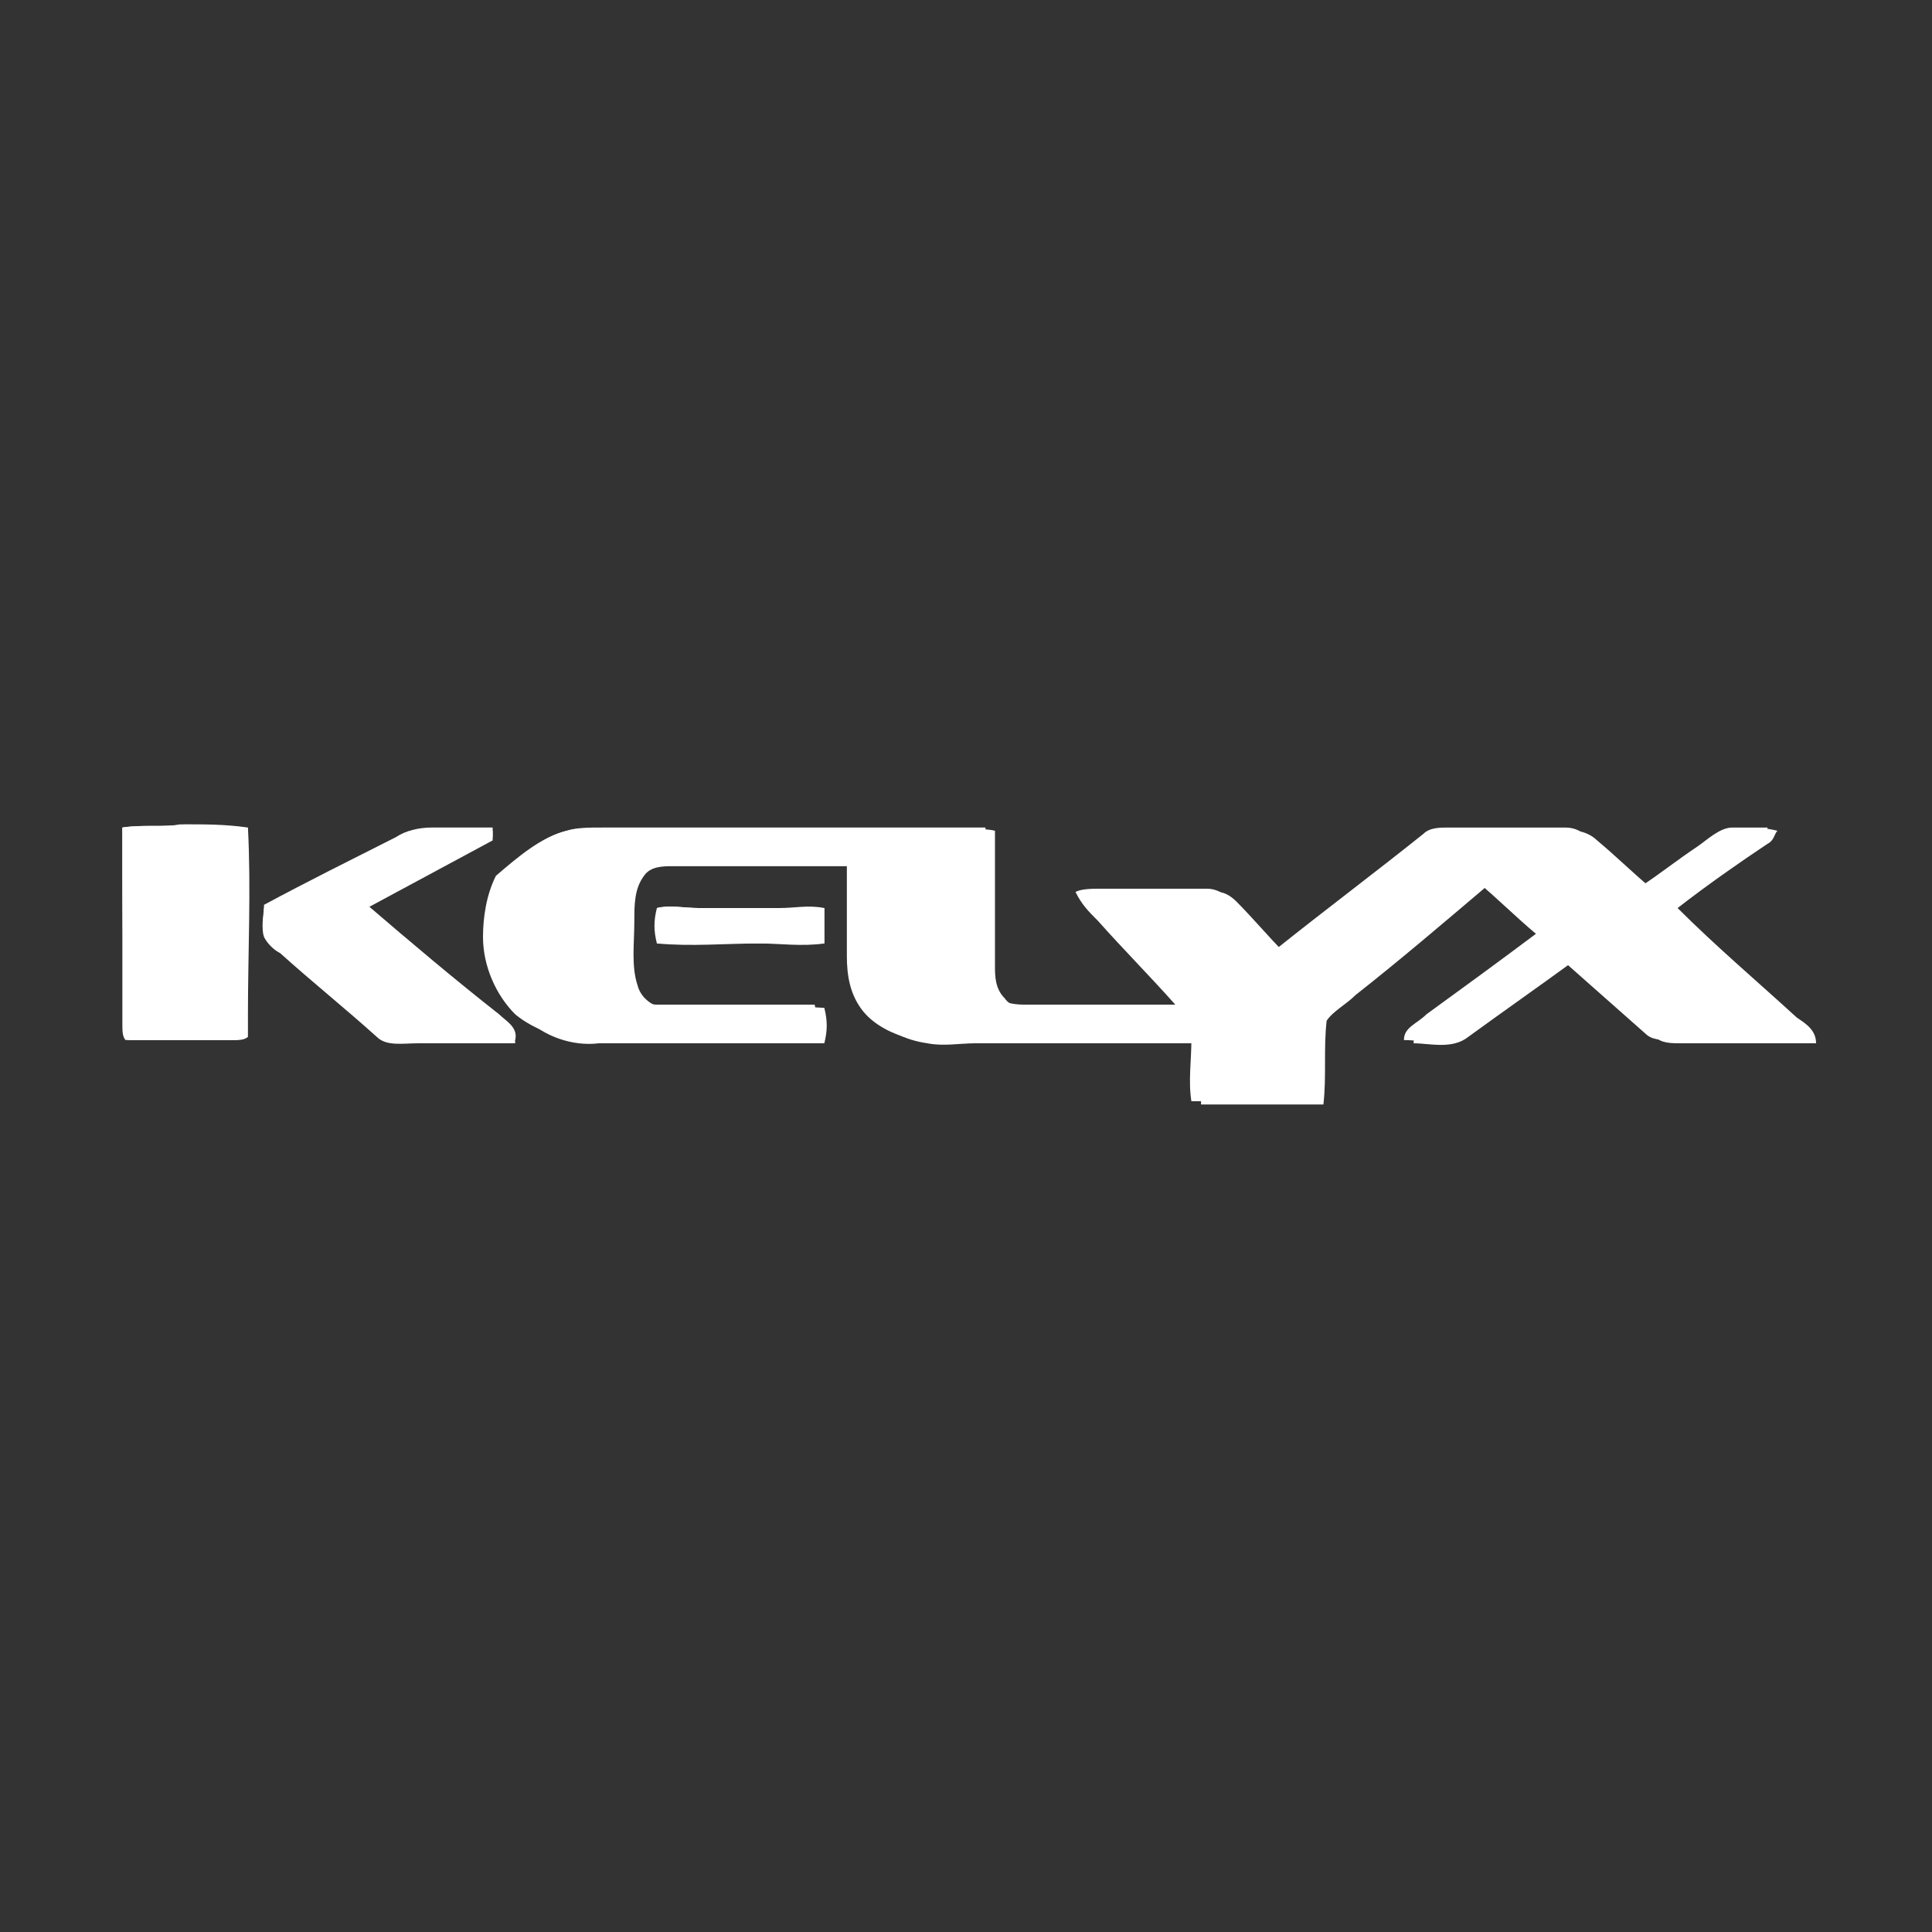
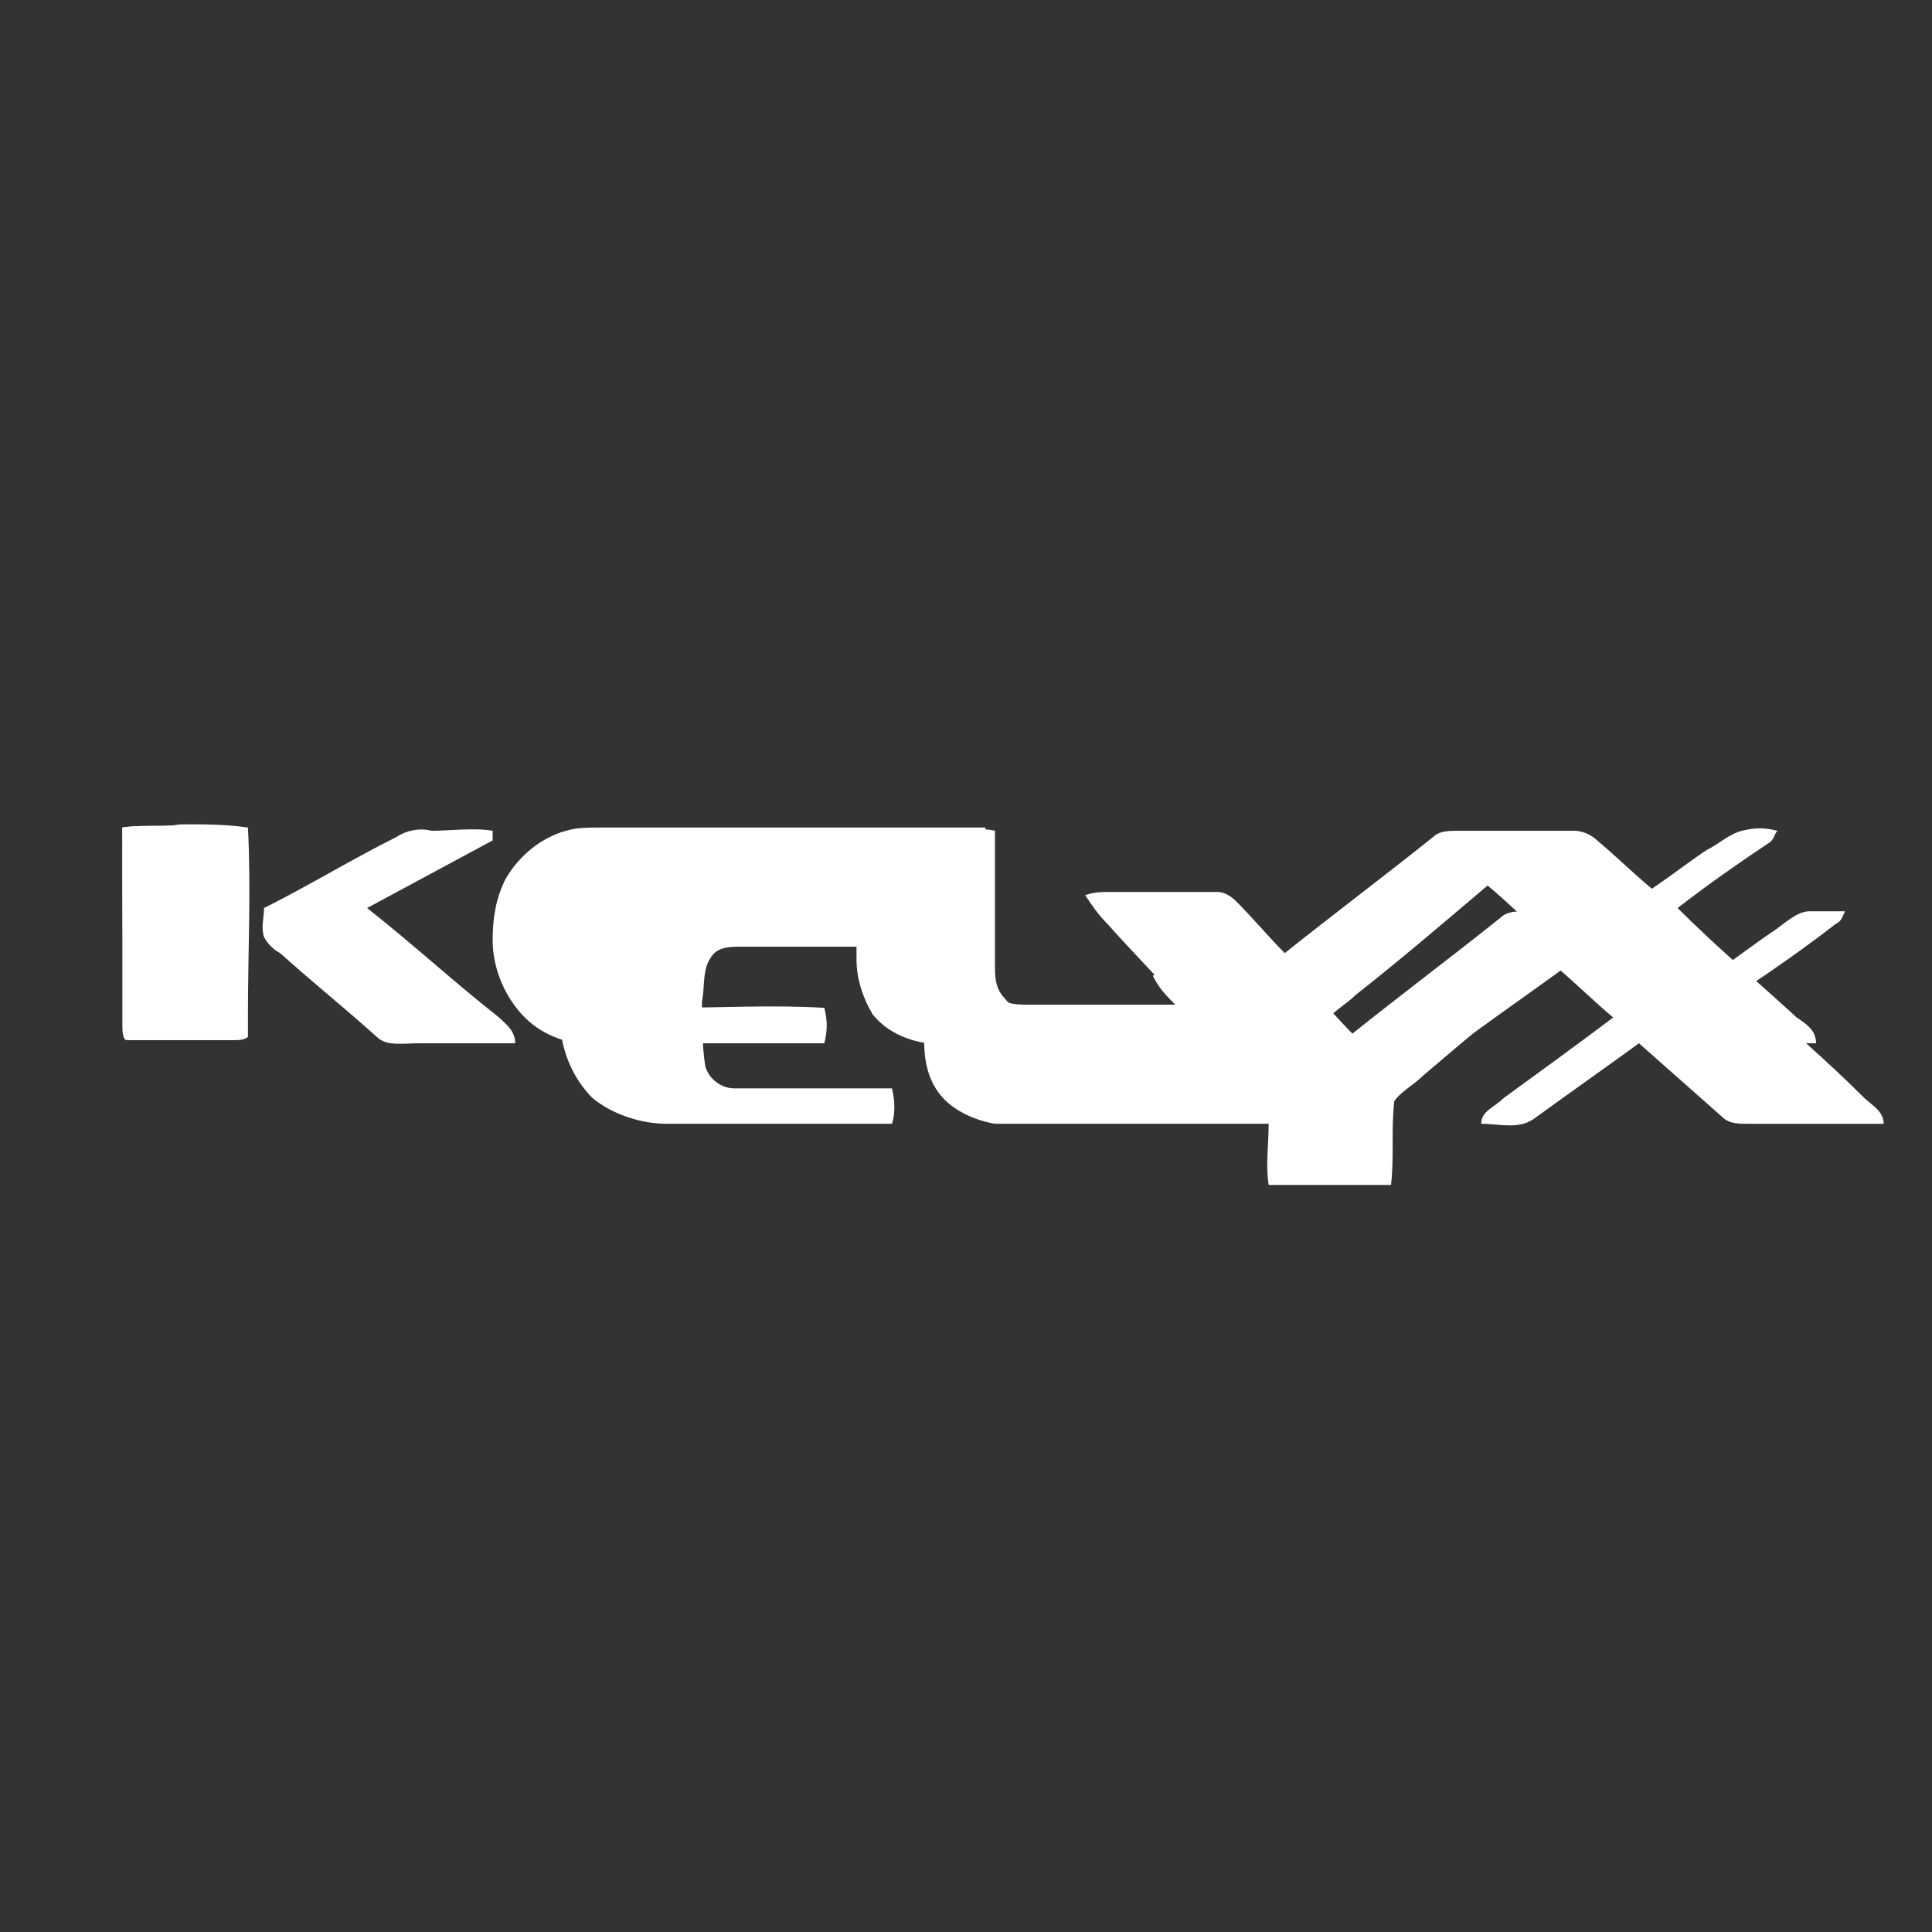
<svg xmlns="http://www.w3.org/2000/svg" version="1.1" x="0px" y="0px" viewBox="0 0 60 60" style="enable-background:new 0 0 60 60;" xml:space="preserve">
  <rect x="0" y="0" width="60" height="60" fill="#333333" stroke="none" />
  <style type="text/css">
	.st0{fill:#FFFFFF;}
</style>
  <g id="Capa_1">
</g>
  <g id="Capa_2">
    <g>
      <g>
        <path class="st0" d="M3.8,25.7c0,2,0,4.1,0,6.1c0,0.2,0,0.4,0.1,0.5c0.2,0,0.3,0,0.5,0c0.9,0,1.9,0,2.8,0c0.1,0,0.3,0,0.4-0.1     c0.1-0.2,0-0.5,0-0.7c0-1.9,0-3.9,0-5.8c-0.7-0.1-1.3,0-2-0.1C5.1,25.7,4.5,25.6,3.8,25.7z M12.3,26c-1.4,0.7-2.7,1.5-4.1,2.2     c0,0.3-0.1,0.6,0,0.9c0.1,0.2,0.3,0.4,0.5,0.5c1,0.9,2,1.7,3,2.6c0.3,0.3,0.8,0.2,1.3,0.2c1,0,2,0,3,0c0-0.4-0.3-0.6-0.5-0.8     c-1.4-1.1-2.7-2.3-4.1-3.4c1.3-0.7,2.6-1.4,3.9-2.1c0-0.1,0-0.2,0-0.3c-0.6-0.1-1.3,0-1.9,0C13,25.7,12.6,25.8,12.3,26z      M17.6,25.8c-0.8,0.2-1.5,0.8-1.9,1.5c-0.3,0.6-0.4,1.2-0.4,1.9c0,0.9,0.4,1.8,1,2.4c0.6,0.6,1.5,0.9,2.3,0.8c2.3,0,4.7,0,7,0     c0.1-0.4,0.1-0.7,0-1.1c-1.6-0.1-3.3,0-4.9,0c-0.4,0-0.8-0.3-0.9-0.7c-0.2-0.6-0.1-1.3-0.1-2c0-0.5,0-1,0.3-1.4     c0.2-0.3,0.6-0.3,0.9-0.3c1.9,0,3.8,0,5.7,0c0,1,0,1.9,0,2.9c0,0.6,0.2,1.2,0.5,1.7c0.4,0.5,1,0.8,1.7,0.9c0.5,0.1,1,0,1.5,0     c2.3,0,4.7,0,7,0c0,0.6,0,1.3,0,1.9c0.6,0,1.3,0,1.9,0c0.6,0,1.3,0,1.9,0c0.1-0.9,0-1.7,0.1-2.6c0.2-0.3,0.6-0.5,0.9-0.8     c1.4-1.1,2.8-2.3,4.1-3.4c0.6,0.5,1.2,1.1,1.8,1.6c-1.1,0.8-2.2,1.6-3.4,2.5c-0.3,0.2-0.7,0.4-0.7,0.8c0.5,0,1.2,0.2,1.7-0.2     c1.1-0.8,2.1-1.5,3.2-2.3c0.9,0.8,1.7,1.5,2.6,2.3c0.2,0.2,0.5,0.2,0.8,0.2c1.4,0,2.8,0,4.2,0c0-0.4-0.3-0.6-0.6-0.8     c-1.2-1.1-2.5-2.2-3.7-3.4c0.9-0.7,1.9-1.4,2.8-2c0.2-0.1,0.2-0.3,0.3-0.4c-0.4-0.1-0.7-0.1-1.1,0c-0.4,0.1-0.7,0.4-1.1,0.6     c-0.6,0.4-1.1,0.8-1.7,1.2c-0.6-0.5-1.1-1-1.7-1.5c-0.2-0.2-0.5-0.3-0.7-0.3c-1.2,0-2.4,0-3.6,0c-0.3,0-0.6,0-0.8,0.2     c-1.5,1.2-3.1,2.4-4.6,3.6c-0.5-0.5-1-1.1-1.5-1.6c-0.2-0.2-0.4-0.3-0.6-0.3c-1.1,0-2.2,0-3.3,0c-0.3,0-0.5,0-0.8,0.1     c0.2,0.3,0.4,0.6,0.7,0.9c0.8,0.9,1.6,1.7,2.4,2.6c-1.5,0-3.1,0-4.6,0c-0.4,0-0.8,0-1-0.3c-0.3-0.3-0.3-0.7-0.3-1     c0-0.9,0-1.8,0-2.7c0-0.5,0-1,0-1.5c-0.4-0.1-0.9,0-1.3,0c-3.5,0-7.1,0-10.6,0C18.3,25.7,18,25.7,17.6,25.8z M20.4,28.2     c0,0.4,0,0.7,0,1.1c1.1,0.1,2.1,0,3.2,0c0.7,0,1.4,0,2,0c0-0.4,0-0.7,0-1.1c-0.5-0.1-0.9,0-1.4,0c-0.8,0-1.7,0-2.5,0     C21.2,28.2,20.8,28.1,20.4,28.2z" />
      </g>
    </g>
    <g>
      <path class="st0" d="M3.8,25.7c0.6-0.1,1.3,0,1.9-0.1c0.7,0,1.3,0,2,0.1c0.1,1.9,0,3.9,0,5.8c0,0.2,0,0.5,0,0.7    c-0.1,0.1-0.3,0.1-0.4,0.1c-0.9,0-1.9,0-2.8,0c-0.2,0-0.3,0-0.5,0c-0.1-0.1-0.1-0.3-0.1-0.5C3.8,29.8,3.8,27.8,3.8,25.7z" />
-       <path class="st0" d="M12.3,26c0.3-0.2,0.7-0.3,1.1-0.3c0.6,0,1.3,0,1.9,0c0,0.1,0,0.2,0,0.3c-1.3,0.7-2.6,1.4-3.9,2.1    c1.4,1.2,2.7,2.3,4.1,3.4c0.2,0.2,0.6,0.4,0.5,0.8c-1,0.1-2,0-3,0c-0.4,0-0.9,0.1-1.3-0.2c-1-0.9-2-1.7-3-2.6    c-0.2-0.2-0.4-0.3-0.5-0.5c-0.1-0.3,0-0.6,0-0.9C9.5,27.4,10.9,26.7,12.3,26z" />
-       <path class="st0" d="M17.6,25.8c0.3-0.1,0.7-0.1,1.1-0.1c3.5,0,7.1,0,10.6,0c0.5,0,0.9,0,1.3,0c0.1,0.5,0,1,0,1.5    c0,0.9,0,1.8,0,2.7c0,0.4,0,0.8,0.3,1c0.3,0.3,0.7,0.3,1,0.3c1.5,0,3.1,0,4.6,0c-0.8-0.9-1.6-1.7-2.4-2.6    c-0.3-0.3-0.5-0.5-0.7-0.9c0.2-0.1,0.5-0.1,0.8-0.1c1.1,0,2.2,0,3.3,0c0.2,0,0.5,0.1,0.6,0.3c0.5,0.5,1,1.1,1.5,1.6    c1.5-1.2,3.1-2.4,4.6-3.6c0.2-0.2,0.5-0.2,0.8-0.2c1.2,0,2.4,0,3.6,0c0.3,0,0.5,0.1,0.7,0.3c0.5,0.5,1.1,1,1.7,1.5    c0.6-0.4,1.1-0.8,1.7-1.2c0.3-0.2,0.7-0.6,1.1-0.6c0.4,0,0.7,0,1.1,0c-0.1,0.2-0.1,0.3-0.3,0.4c-0.9,0.7-1.9,1.4-2.8,2    c1.2,1.1,2.5,2.2,3.7,3.4c0.2,0.2,0.6,0.4,0.6,0.8c-1.4,0-2.8,0-4.2,0c-0.3,0-0.6,0-0.8-0.2c-0.9-0.8-1.7-1.5-2.6-2.3    c-1.1,0.8-2.1,1.5-3.2,2.3c-0.5,0.4-1.1,0.2-1.7,0.2c0-0.4,0.4-0.5,0.7-0.8c1.1-0.8,2.2-1.6,3.4-2.5c-0.6-0.5-1.2-1.1-1.8-1.6    c-1.4,1.1-2.8,2.3-4.1,3.4c-0.3,0.3-0.7,0.5-0.9,0.8c-0.1,0.9,0,1.7-0.1,2.6c-0.6,0-1.3,0-1.9,0c-0.6,0-1.3,0-1.9,0    c-0.1-0.6,0-1.3,0-1.9c-2.3,0-4.7,0-7,0c-0.5,0-1,0-1.5,0c-0.6-0.1-1.3-0.4-1.7-0.9c-0.4-0.5-0.5-1.1-0.5-1.7c0-1,0-1.9,0-2.9    c-1.9,0-3.8,0-5.7,0c-0.3,0-0.7,0-0.9,0.3c-0.3,0.4-0.2,0.9-0.3,1.4c0,0.7,0,1.3,0.1,2c0.1,0.4,0.5,0.7,0.9,0.7c1.6,0,3.3,0,4.9,0    c0.1,0.4,0.1,0.8,0,1.1c-2.3,0-4.7,0-7,0c-0.8,0-1.7-0.3-2.3-0.8c-0.6-0.6-1-1.5-1-2.4c0-0.6,0.1-1.3,0.4-1.9    C16.1,26.6,16.8,26,17.6,25.8z" />
+       <path class="st0" d="M17.6,25.8c0.3-0.1,0.7-0.1,1.1-0.1c3.5,0,7.1,0,10.6,0c0.5,0,0.9,0,1.3,0c0.1,0.5,0,1,0,1.5    c0,0.9,0,1.8,0,2.7c0,0.4,0,0.8,0.3,1c0.3,0.3,0.7,0.3,1,0.3c1.5,0,3.1,0,4.6,0c-0.3-0.3-0.5-0.5-0.7-0.9c0.2-0.1,0.5-0.1,0.8-0.1c1.1,0,2.2,0,3.3,0c0.2,0,0.5,0.1,0.6,0.3c0.5,0.5,1,1.1,1.5,1.6    c1.5-1.2,3.1-2.4,4.6-3.6c0.2-0.2,0.5-0.2,0.8-0.2c1.2,0,2.4,0,3.6,0c0.3,0,0.5,0.1,0.7,0.3c0.5,0.5,1.1,1,1.7,1.5    c0.6-0.4,1.1-0.8,1.7-1.2c0.3-0.2,0.7-0.6,1.1-0.6c0.4,0,0.7,0,1.1,0c-0.1,0.2-0.1,0.3-0.3,0.4c-0.9,0.7-1.9,1.4-2.8,2    c1.2,1.1,2.5,2.2,3.7,3.4c0.2,0.2,0.6,0.4,0.6,0.8c-1.4,0-2.8,0-4.2,0c-0.3,0-0.6,0-0.8-0.2c-0.9-0.8-1.7-1.5-2.6-2.3    c-1.1,0.8-2.1,1.5-3.2,2.3c-0.5,0.4-1.1,0.2-1.7,0.2c0-0.4,0.4-0.5,0.7-0.8c1.1-0.8,2.2-1.6,3.4-2.5c-0.6-0.5-1.2-1.1-1.8-1.6    c-1.4,1.1-2.8,2.3-4.1,3.4c-0.3,0.3-0.7,0.5-0.9,0.8c-0.1,0.9,0,1.7-0.1,2.6c-0.6,0-1.3,0-1.9,0c-0.6,0-1.3,0-1.9,0    c-0.1-0.6,0-1.3,0-1.9c-2.3,0-4.7,0-7,0c-0.5,0-1,0-1.5,0c-0.6-0.1-1.3-0.4-1.7-0.9c-0.4-0.5-0.5-1.1-0.5-1.7c0-1,0-1.9,0-2.9    c-1.9,0-3.8,0-5.7,0c-0.3,0-0.7,0-0.9,0.3c-0.3,0.4-0.2,0.9-0.3,1.4c0,0.7,0,1.3,0.1,2c0.1,0.4,0.5,0.7,0.9,0.7c1.6,0,3.3,0,4.9,0    c0.1,0.4,0.1,0.8,0,1.1c-2.3,0-4.7,0-7,0c-0.8,0-1.7-0.3-2.3-0.8c-0.6-0.6-1-1.5-1-2.4c0-0.6,0.1-1.3,0.4-1.9    C16.1,26.6,16.8,26,17.6,25.8z" />
      <path class="st0" d="M20.4,28.2c0.4-0.1,0.9,0,1.3,0c0.8,0,1.7,0,2.5,0c0.5,0,0.9,0,1.4,0c0,0.4,0,0.7,0,1.1c-0.7,0.1-1.4,0-2,0    c-1.1,0-2.1,0-3.2,0C20.3,28.9,20.3,28.6,20.4,28.2z" />
    </g>
  </g>
</svg>